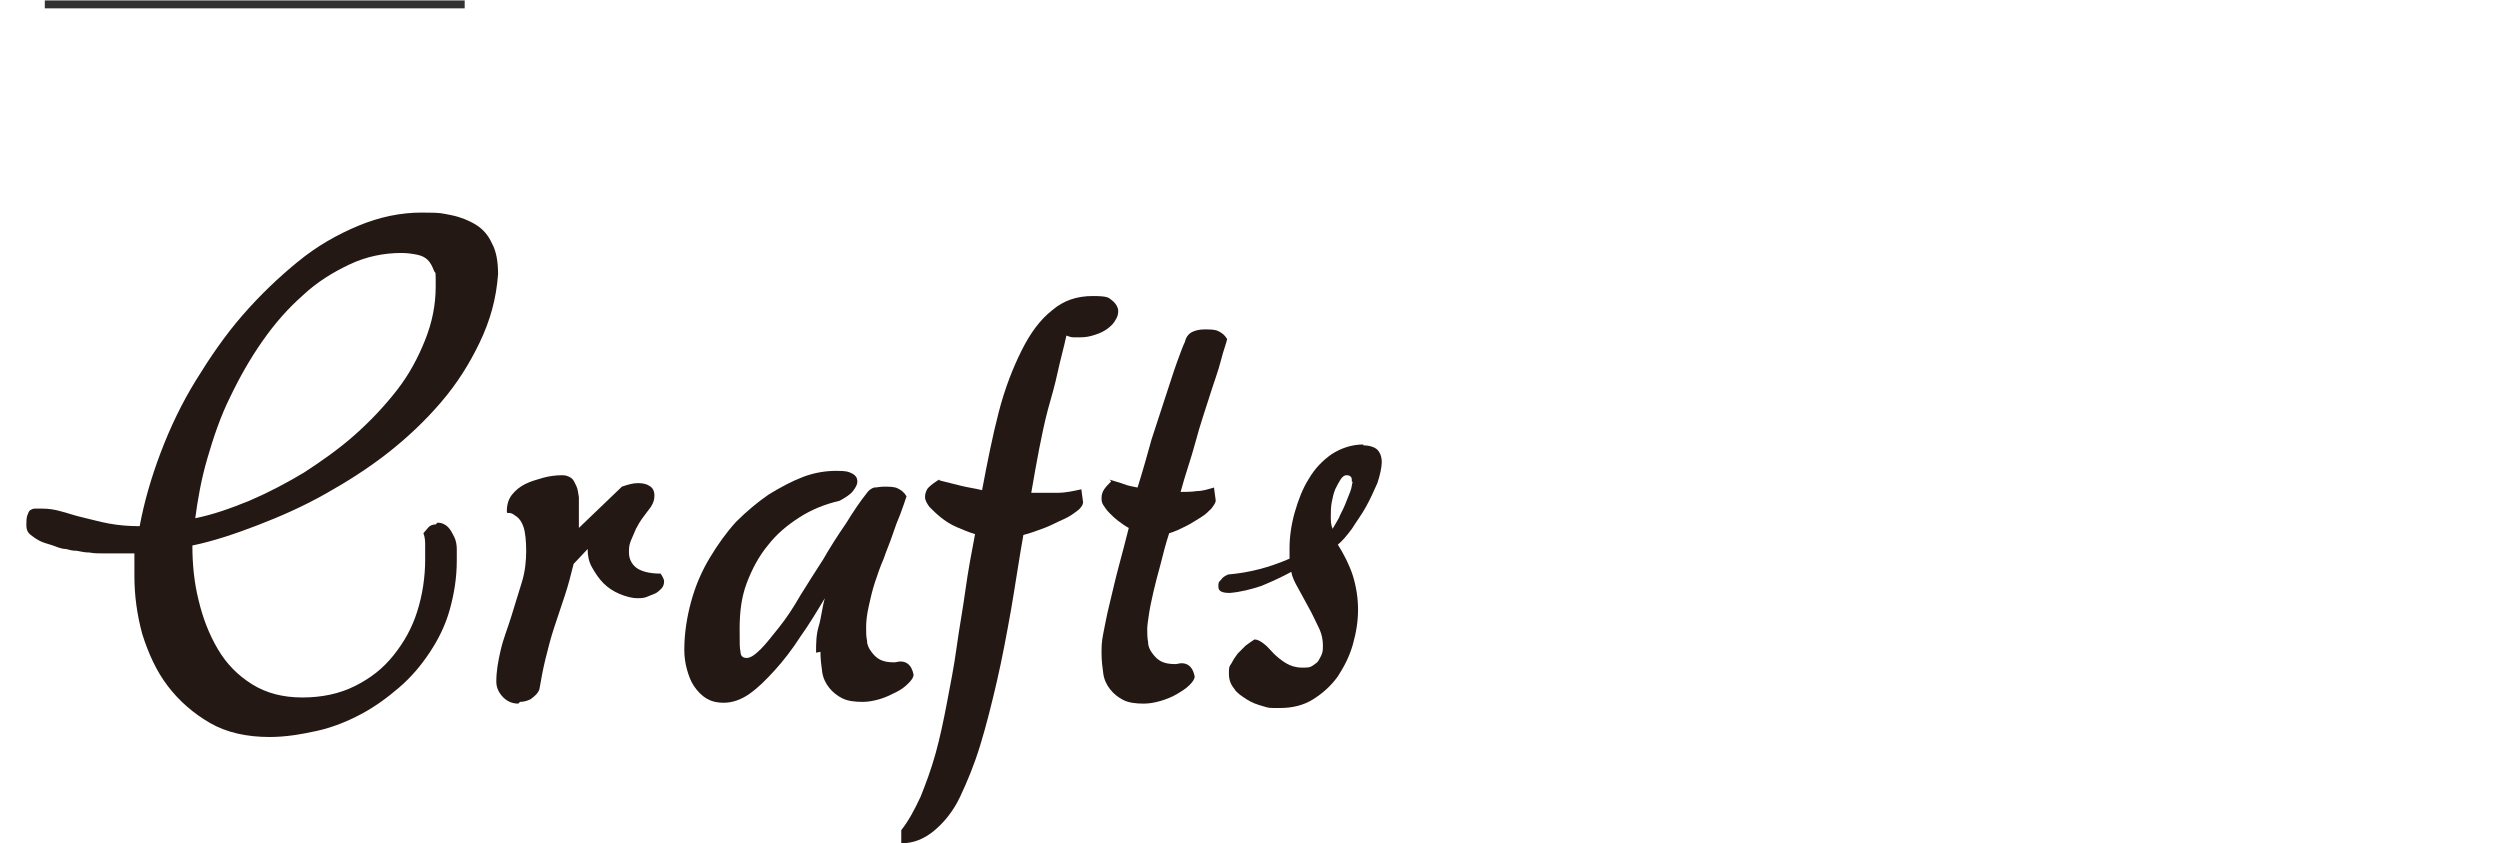
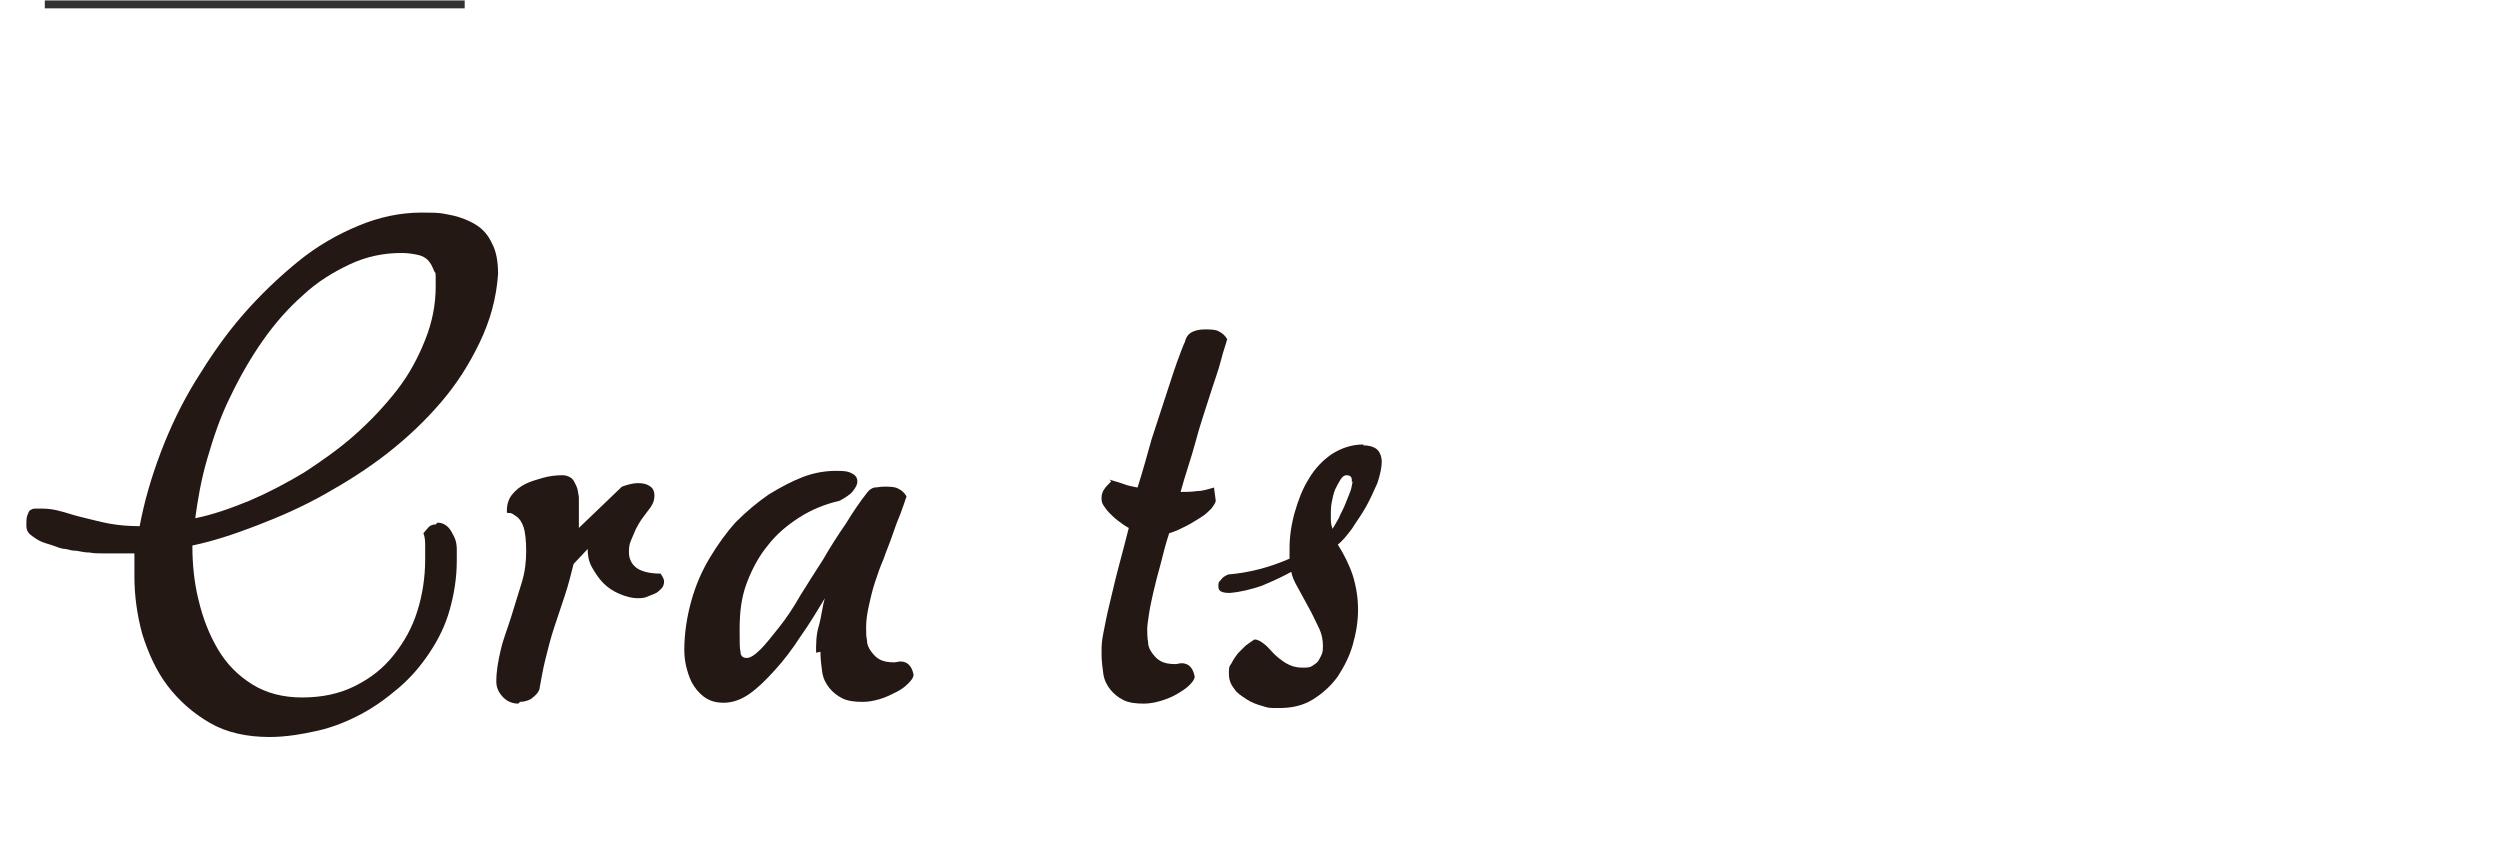
<svg xmlns="http://www.w3.org/2000/svg" id="_レイヤー_2" data-name=" レイヤー 2" version="1.1" viewBox="0 0 284.6 96">
  <defs>
    <style>
      .cls-1 {
        fill: none;
        stroke: #323232;
        stroke-miterlimit: 10;
        stroke-width: .9px;
      }

      .cls-2 {
        fill: #241814;
        stroke-width: 0px;
      }
    </style>
  </defs>
  <g id="_レイヤー_1-2" data-name=" レイヤー 1-2">
    <line class="cls-1" x1="5.1" y1=".5" x2="52.9" y2=".5" />
    <path class="cls-2" d="M49.8,59.5c.5,0,.9.2,1.2.5.3.3.5.7.7,1.1s.3.9.3,1.4c0,.5,0,.9,0,1.3,0,2-.3,3.8-.8,5.6s-1.3,3.4-2.3,4.9c-1,1.5-2.1,2.8-3.5,4s-2.8,2.2-4.3,3-3.2,1.5-5,1.9c-1.8.4-3.6.7-5.4.7-2.6,0-4.9-.5-6.8-1.6s-3.5-2.5-4.8-4.2c-1.3-1.7-2.2-3.7-2.9-5.9-.6-2.2-.9-4.4-.9-6.6s0-.9,0-1.3c0-.5,0-.9,0-1.3-.3,0-.6,0-.9,0s-.6,0-1,0c-.5,0-1.1,0-1.6,0-.6,0-1.1,0-1.6-.1-.5,0-1-.1-1.5-.2-.5,0-.8-.1-1.2-.2-.3,0-.7-.1-1.2-.3s-1-.3-1.5-.5-.9-.5-1.3-.8c-.4-.3-.5-.7-.5-1.1s0-.8.1-1.1.2-.5.3-.6c.2-.1.3-.2.6-.2s.5,0,.8,0c.7,0,1.4.1,2.1.3.8.2,1.6.5,2.5.7s1.9.5,3,.7c1.1.2,2.2.3,3.5.3.5-2.7,1.3-5.5,2.4-8.4s2.4-5.6,4-8.2c1.6-2.6,3.3-5.1,5.3-7.4s4.1-4.3,6.3-6.1,4.5-3.1,6.9-4.1c2.4-1,4.8-1.5,7.2-1.5s2.3.1,3.4.3c1,.2,2,.6,2.8,1.1s1.4,1.2,1.8,2.1c.5.9.7,2.1.7,3.5-.2,2.8-.9,5.3-2.1,7.8s-2.6,4.7-4.4,6.8c-1.8,2.1-3.8,4-6.1,5.8s-4.7,3.3-7.2,4.7-5,2.5-7.6,3.5-5,1.8-7.4,2.3h0c0,2.1.2,4.2.7,6.2.5,2.1,1.2,3.9,2.2,5.6s2.3,3,3.9,4c1.6,1,3.5,1.5,5.7,1.5s4.2-.4,6-1.3c1.8-.9,3.2-2,4.4-3.5s2.1-3.1,2.7-5c.6-1.9.9-3.9.9-5.9s0-1,0-1.5,0-1-.2-1.5c.2-.2.4-.5.6-.7s.5-.3.8-.3h0ZM22.2,59c2-.4,4-1.1,6.2-2,2.1-.9,4.2-2,6.2-3.2,2-1.3,4-2.7,5.8-4.3s3.4-3.3,4.8-5.1c1.4-1.8,2.4-3.7,3.2-5.7.8-2,1.2-4,1.2-6.1s0-1.3-.2-1.8-.4-.9-.7-1.2c-.3-.3-.7-.5-1.2-.6-.5-.1-1.1-.2-1.8-.2-2,0-4,.4-5.9,1.3s-3.7,2-5.3,3.5c-1.7,1.5-3.2,3.2-4.6,5.2s-2.6,4.1-3.7,6.4c-1.1,2.2-1.9,4.6-2.6,7-.7,2.4-1.1,4.7-1.4,7h0Z" />
    <path class="cls-2" d="M59,80.1c-.6,0-1.2-.2-1.7-.7-.5-.5-.8-1.1-.8-1.8,0-1.2.2-2.3.5-3.6s.8-2.5,1.2-3.8c.4-1.3.8-2.6,1.2-3.9.4-1.3.5-2.5.5-3.6s-.1-2.1-.3-2.7-.5-1-.8-1.2c-.3-.2-.5-.4-.8-.4s-.3,0-.3-.2c0-.8.2-1.4.6-1.9.4-.5.9-.9,1.5-1.2s1.3-.5,2-.7c.7-.2,1.5-.3,2.2-.3.4,0,.7.1,1,.3s.4.5.6.9c.2.4.2.8.3,1.3,0,.5,0,.9,0,1.4s0,.8,0,1.1,0,.7,0,1l4.9-4.7c.6-.2,1.2-.4,1.8-.4s1,.1,1.3.3c.4.2.6.6.6,1.1s-.1.8-.4,1.3c-.3.4-.6.8-.9,1.2-.3.4-.6.9-.8,1.3-.2.5-.4.9-.6,1.4s-.2.9-.2,1.3c0,.7.3,1.3.8,1.7s1.4.7,2.8.7c.2.3.4.6.4.9s-.1.6-.3.8-.5.5-.8.6-.7.3-1,.4-.7.1-.9.1c-.7,0-1.4-.2-2.1-.5-.7-.3-1.3-.7-1.8-1.2s-.9-1.1-1.3-1.8-.5-1.4-.5-2.1l-1.6,1.7c-.3,1.2-.6,2.4-1,3.6s-.8,2.4-1.2,3.6c-.4,1.2-.7,2.4-1,3.6-.3,1.2-.5,2.4-.7,3.5-.2.5-.6.8-1,1.1-.4.2-.8.3-1.2.3h0Z" />
    <path class="cls-2" d="M92.9,74.3c0-1,0-2,.3-3s.4-2.2.7-3.2c-.9,1.5-1.8,3-2.8,4.4-.9,1.4-1.9,2.7-2.9,3.8s-1.9,2-2.9,2.7-2,1-2.9,1-1.5-.2-2-.5-1-.8-1.4-1.4c-.4-.6-.6-1.2-.8-1.9s-.3-1.5-.3-2.2c0-1.9.3-3.8.8-5.6.5-1.8,1.2-3.4,2.1-4.9.9-1.5,1.9-2.9,3-4.1,1.2-1.2,2.4-2.2,3.7-3.1,1.3-.8,2.6-1.5,3.9-2s2.6-.7,3.8-.7,1.4.1,1.8.3c.4.2.6.5.6.9s-.2.7-.5,1.1c-.3.4-.8.7-1.5,1.1-1.7.4-3.2,1-4.6,1.9s-2.6,1.9-3.6,3.2c-1,1.2-1.8,2.7-2.4,4.3-.6,1.6-.8,3.3-.8,5.2s0,2.1.1,2.6c0,.5.3.7.7.7s.9-.3,1.6-1c.6-.6,1.3-1.5,2.1-2.5s1.6-2.2,2.4-3.6c.8-1.3,1.7-2.7,2.6-4.1.8-1.4,1.7-2.8,2.6-4.1.8-1.3,1.6-2.5,2.4-3.5.2-.3.5-.5.8-.6.3,0,.7-.1,1.1-.1.7,0,1.2,0,1.6.2s.7.4,1,.9c-.2.6-.4,1.2-.7,2-.3.7-.6,1.5-.9,2.4s-.7,1.8-1,2.7c-.4.9-.7,1.8-1,2.7-.3.9-.5,1.8-.7,2.7s-.3,1.7-.3,2.4,0,1,.1,1.5c0,.5.2.9.5,1.3s.6.7,1,.9.9.3,1.6.3c.2,0,.5-.1.7-.1.8,0,1.3.5,1.5,1.5,0,.3-.2.6-.6,1s-.8.7-1.4,1-1.2.6-1.9.8c-.7.2-1.3.3-1.9.3-.9,0-1.7-.1-2.3-.4s-1.1-.7-1.5-1.2c-.4-.5-.7-1.1-.8-1.8s-.2-1.5-.2-2.3h0Z" />
-     <path class="cls-2" d="M107,54.7c.8.2,1.6.4,2.4.6s1.6.3,2.4.5c.6-3.2,1.2-6.2,1.9-8.9.7-2.7,1.6-5,2.6-7,1-2,2.1-3.5,3.5-4.6,1.3-1.1,2.8-1.6,4.6-1.6s1.8.2,2.2.5.7.8.7,1.2-.1.7-.3,1c-.2.4-.5.7-.9,1-.4.3-.8.5-1.4.7s-1.1.3-1.7.3-.5,0-.8,0-.5-.1-.8-.2c-.3,1.4-.7,2.8-1,4.2s-.7,2.8-1.1,4.2c-.4,1.5-.7,3-1,4.5-.3,1.6-.6,3.2-.9,5h.3c.9,0,1.8,0,2.7,0,.9,0,1.8-.2,2.7-.4l.2,1.5c0,.2-.2.6-.6.9s-.9.7-1.6,1-1.4.7-2.2,1-1.6.6-2.4.8c-.5,2.8-.9,5.6-1.4,8.5-.5,2.8-1,5.5-1.6,8.1s-1.2,5-1.9,7.3-1.5,4.2-2.3,5.9-1.9,3-3,3.9-2.3,1.4-3.7,1.4v-1.5c.8-1,1.5-2.3,2.2-3.8.6-1.5,1.2-3.1,1.7-4.9s.9-3.7,1.3-5.8.8-4.1,1.1-6.3.7-4.3,1-6.5c.3-2.2.7-4.3,1.1-6.4-.7-.2-1.4-.5-2.1-.8-.7-.3-1.3-.7-1.8-1.1-.5-.4-.9-.8-1.3-1.2-.3-.4-.5-.8-.5-1.1s.1-.8.4-1.1c.3-.3.7-.6,1.2-.9h0Z" />
    <path class="cls-2" d="M126.3,54.6c.6.2,1.1.3,1.6.5.5.2,1.1.3,1.6.4.6-1.9,1.1-3.7,1.6-5.5.6-1.8,1.1-3.4,1.6-4.9.5-1.5.9-2.8,1.3-3.9.4-1.1.7-1.9.9-2.3.1-.5.4-.9.8-1.1s.9-.3,1.4-.3c.7,0,1.2,0,1.6.2s.7.4,1,.9c-.1.5-.4,1.2-.7,2.4s-.8,2.5-1.3,4.1c-.5,1.6-1.1,3.3-1.6,5.2s-1.2,3.8-1.7,5.7c.6,0,1.2,0,1.9-.1.6,0,1.2-.2,1.9-.4l.2,1.5c0,.2-.2.5-.5.9-.3.3-.7.7-1.2,1-.5.3-1.1.7-1.7,1s-1.2.6-1.9.8c-.4,1.2-.7,2.4-1,3.6-.3,1.1-.6,2.2-.8,3.1-.2.9-.4,1.8-.5,2.5-.1.7-.2,1.3-.2,1.7s0,1,.1,1.5c0,.5.2.9.5,1.3s.6.7,1,.9.9.3,1.6.3c.2,0,.5-.1.7-.1.8,0,1.3.5,1.5,1.5,0,.3-.2.6-.6,1s-.9.7-1.4,1-1.2.6-1.9.8c-.7.2-1.3.3-1.9.3-.9,0-1.7-.1-2.3-.4s-1.1-.7-1.5-1.2c-.4-.5-.7-1.1-.8-1.8s-.2-1.5-.2-2.3,0-1.3.2-2.3c.2-1,.4-2.1.7-3.3.3-1.2.6-2.6,1-4.1.4-1.5.8-3,1.2-4.6-.4-.2-.8-.5-1.2-.8-.4-.3-.7-.6-1-.9s-.5-.6-.7-.9c-.2-.3-.2-.6-.2-.8,0-.4.1-.7.3-1s.5-.6.8-.9h0Z" />
    <path class="cls-2" d="M155.2,50.7c.7,0,1.3.2,1.6.5s.5.8.5,1.4-.2,1.5-.5,2.4c-.4.9-.8,1.8-1.3,2.7s-1.1,1.7-1.6,2.5c-.6.8-1.1,1.4-1.6,1.8.7,1.1,1.3,2.3,1.7,3.5.4,1.3.6,2.6.6,3.9s-.2,2.6-.6,4-1,2.5-1.7,3.6c-.8,1.1-1.7,1.9-2.8,2.6s-2.4,1-3.8,1-1.2,0-1.9-.2-1.3-.4-1.9-.8-1.1-.7-1.4-1.2c-.4-.5-.6-1-.6-1.7s0-.8.3-1.2c.2-.4.4-.7.7-1.1.3-.3.6-.6.9-.9.4-.3.7-.5,1-.7.4,0,.7.2,1.1.5.4.3.7.7,1.1,1.1s.9.8,1.4,1.1c.5.3,1.1.5,1.8.5s.9,0,1.2-.2.6-.4.7-.6.3-.5.4-.8.1-.6.1-.9c0-.6-.1-1.3-.5-2.1s-.7-1.5-1.1-2.2-.8-1.5-1.2-2.2-.7-1.3-.8-1.9c-1.1.6-2.2,1.1-3.4,1.6-1.2.4-2.4.7-3.6.8-.9,0-1.3-.2-1.3-.7s0-.5.3-.8c.2-.3.4-.4.8-.6,2.4-.2,4.7-.8,7-1.8,0-.2,0-.4,0-.6,0-.2,0-.4,0-.6,0-1.3.2-2.7.6-4.1.4-1.4.9-2.7,1.6-3.8.7-1.2,1.6-2.1,2.6-2.8,1.1-.7,2.3-1.1,3.6-1.1h0ZM153.9,54.9c0-.2,0-.5-.1-.6s-.2-.2-.5-.2-.5.2-.7.5c-.2.3-.4.7-.6,1.1-.2.5-.3,1-.4,1.5s-.1,1.1-.1,1.6,0,.9.2,1.4c.2-.3.4-.7.7-1.2.2-.5.5-1,.7-1.5.2-.5.4-1,.6-1.5s.2-.9.3-1.2h0Z" />
  </g>
</svg>